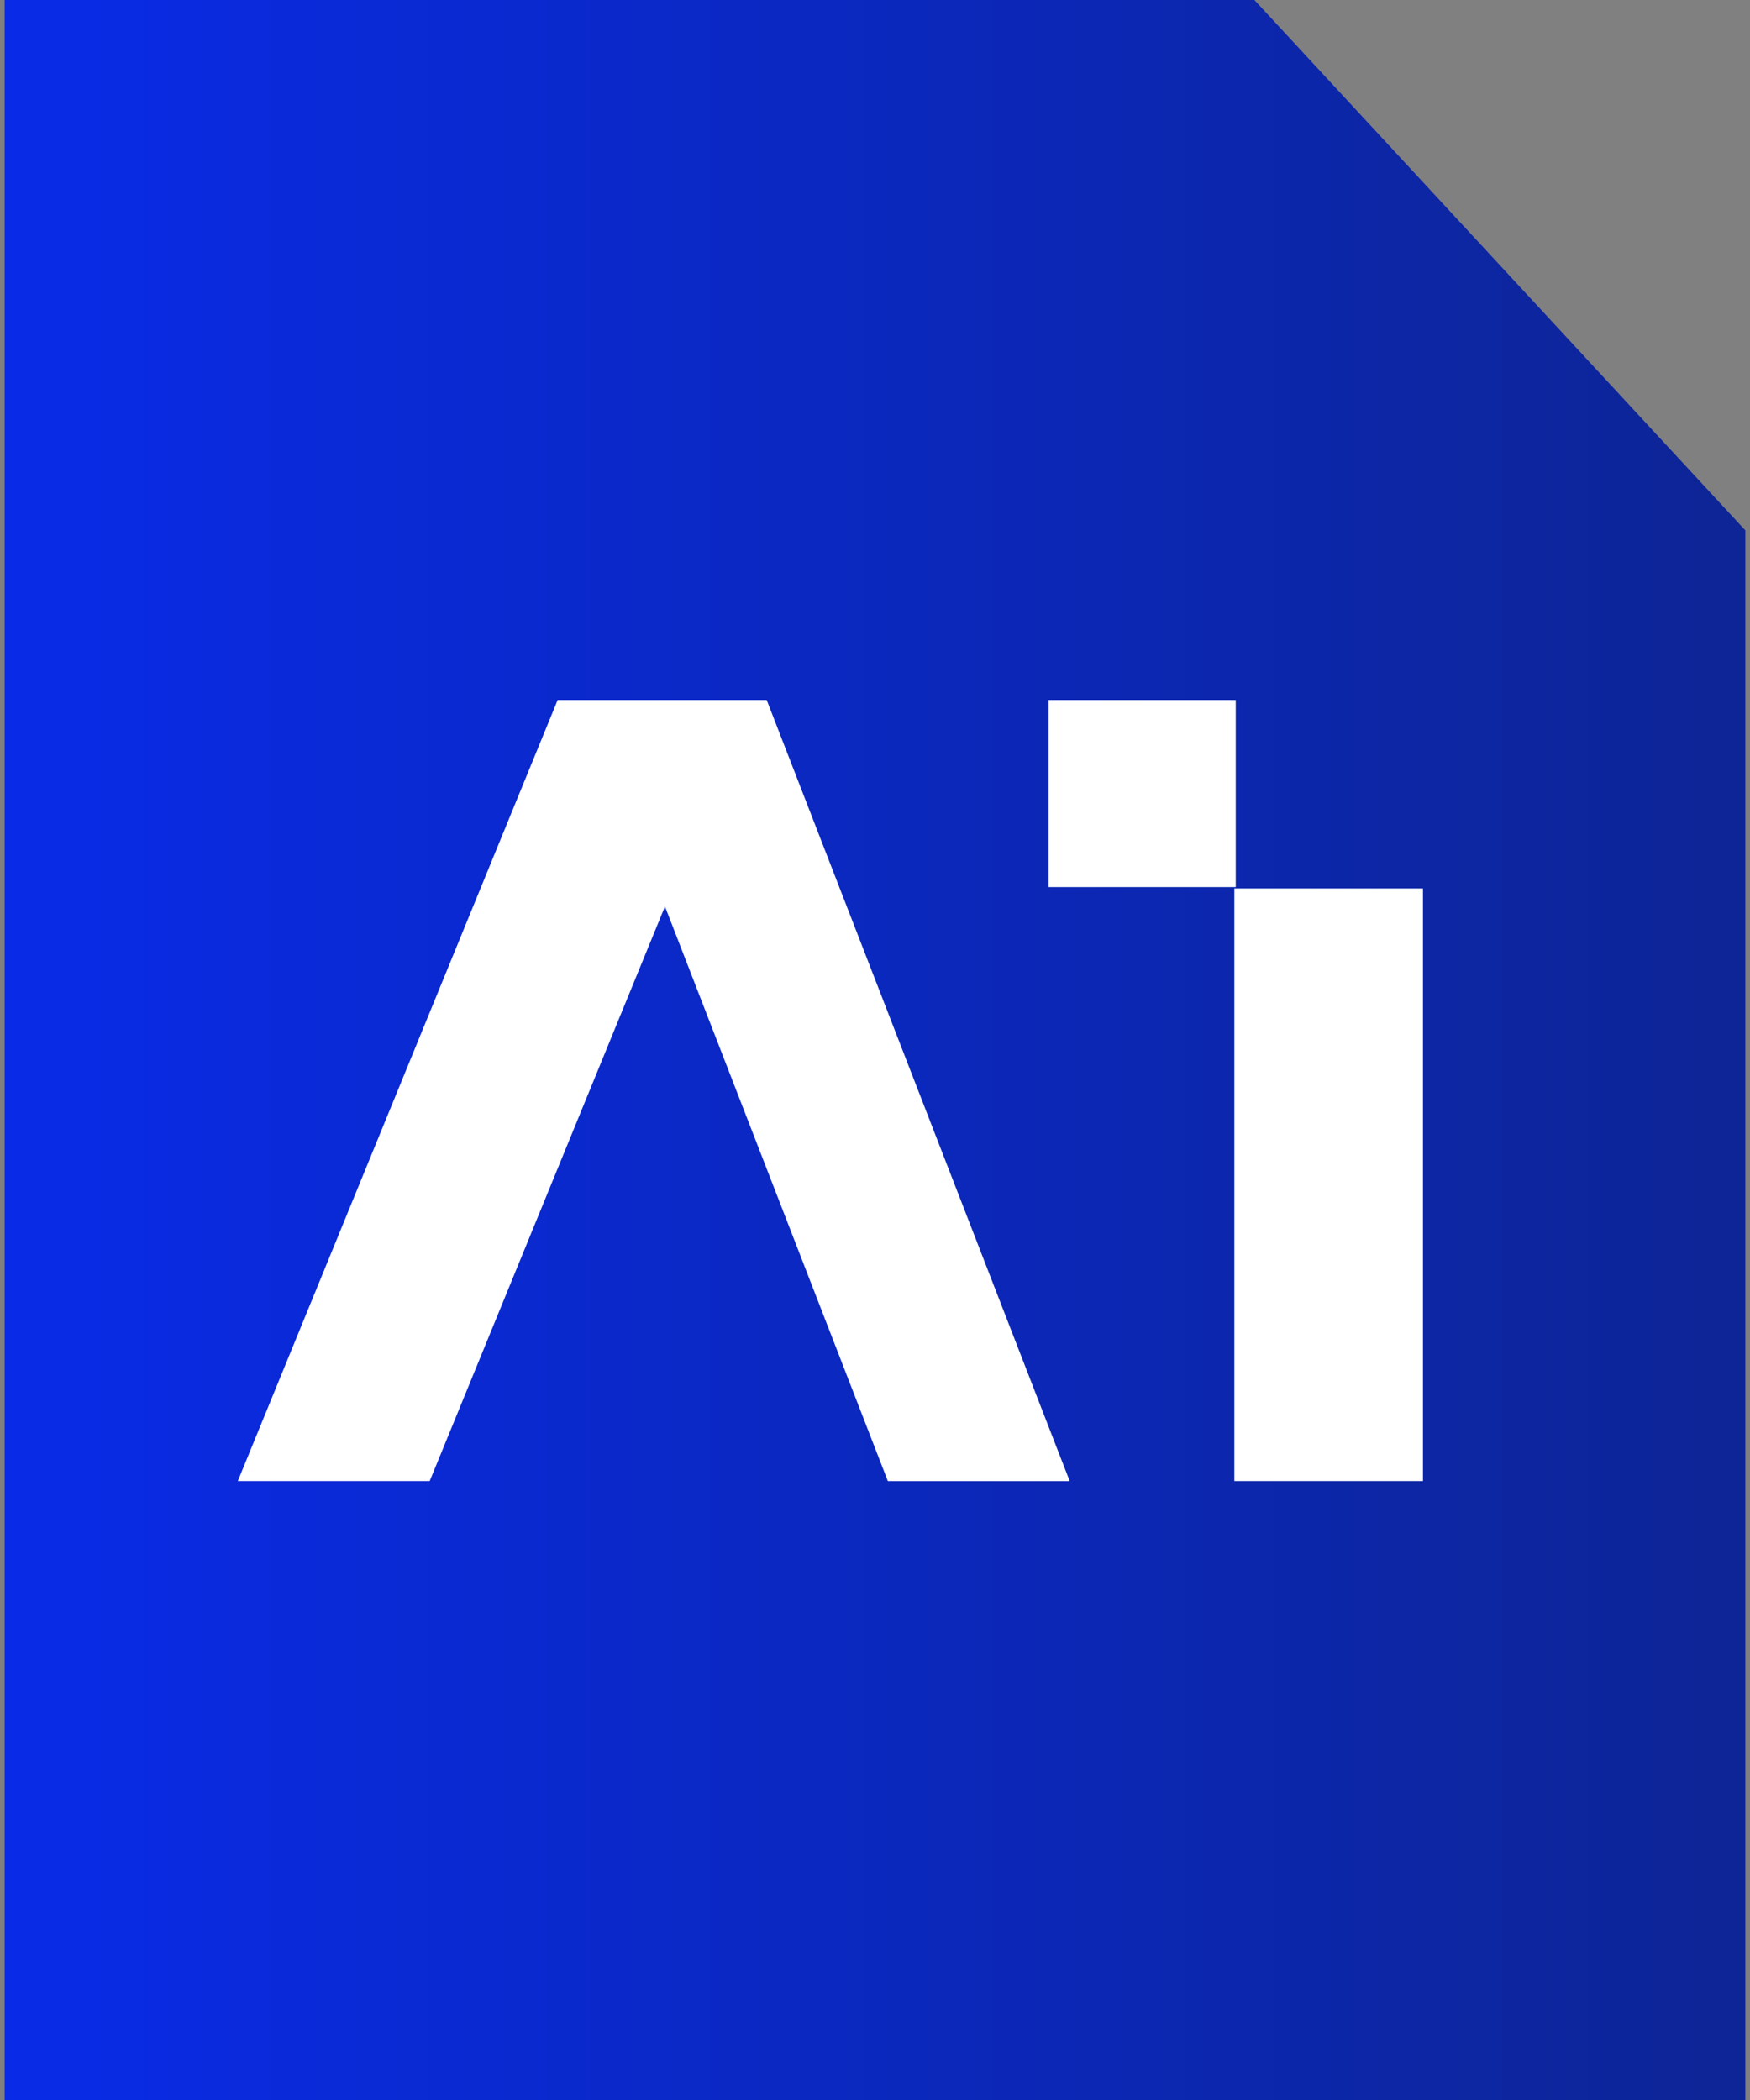
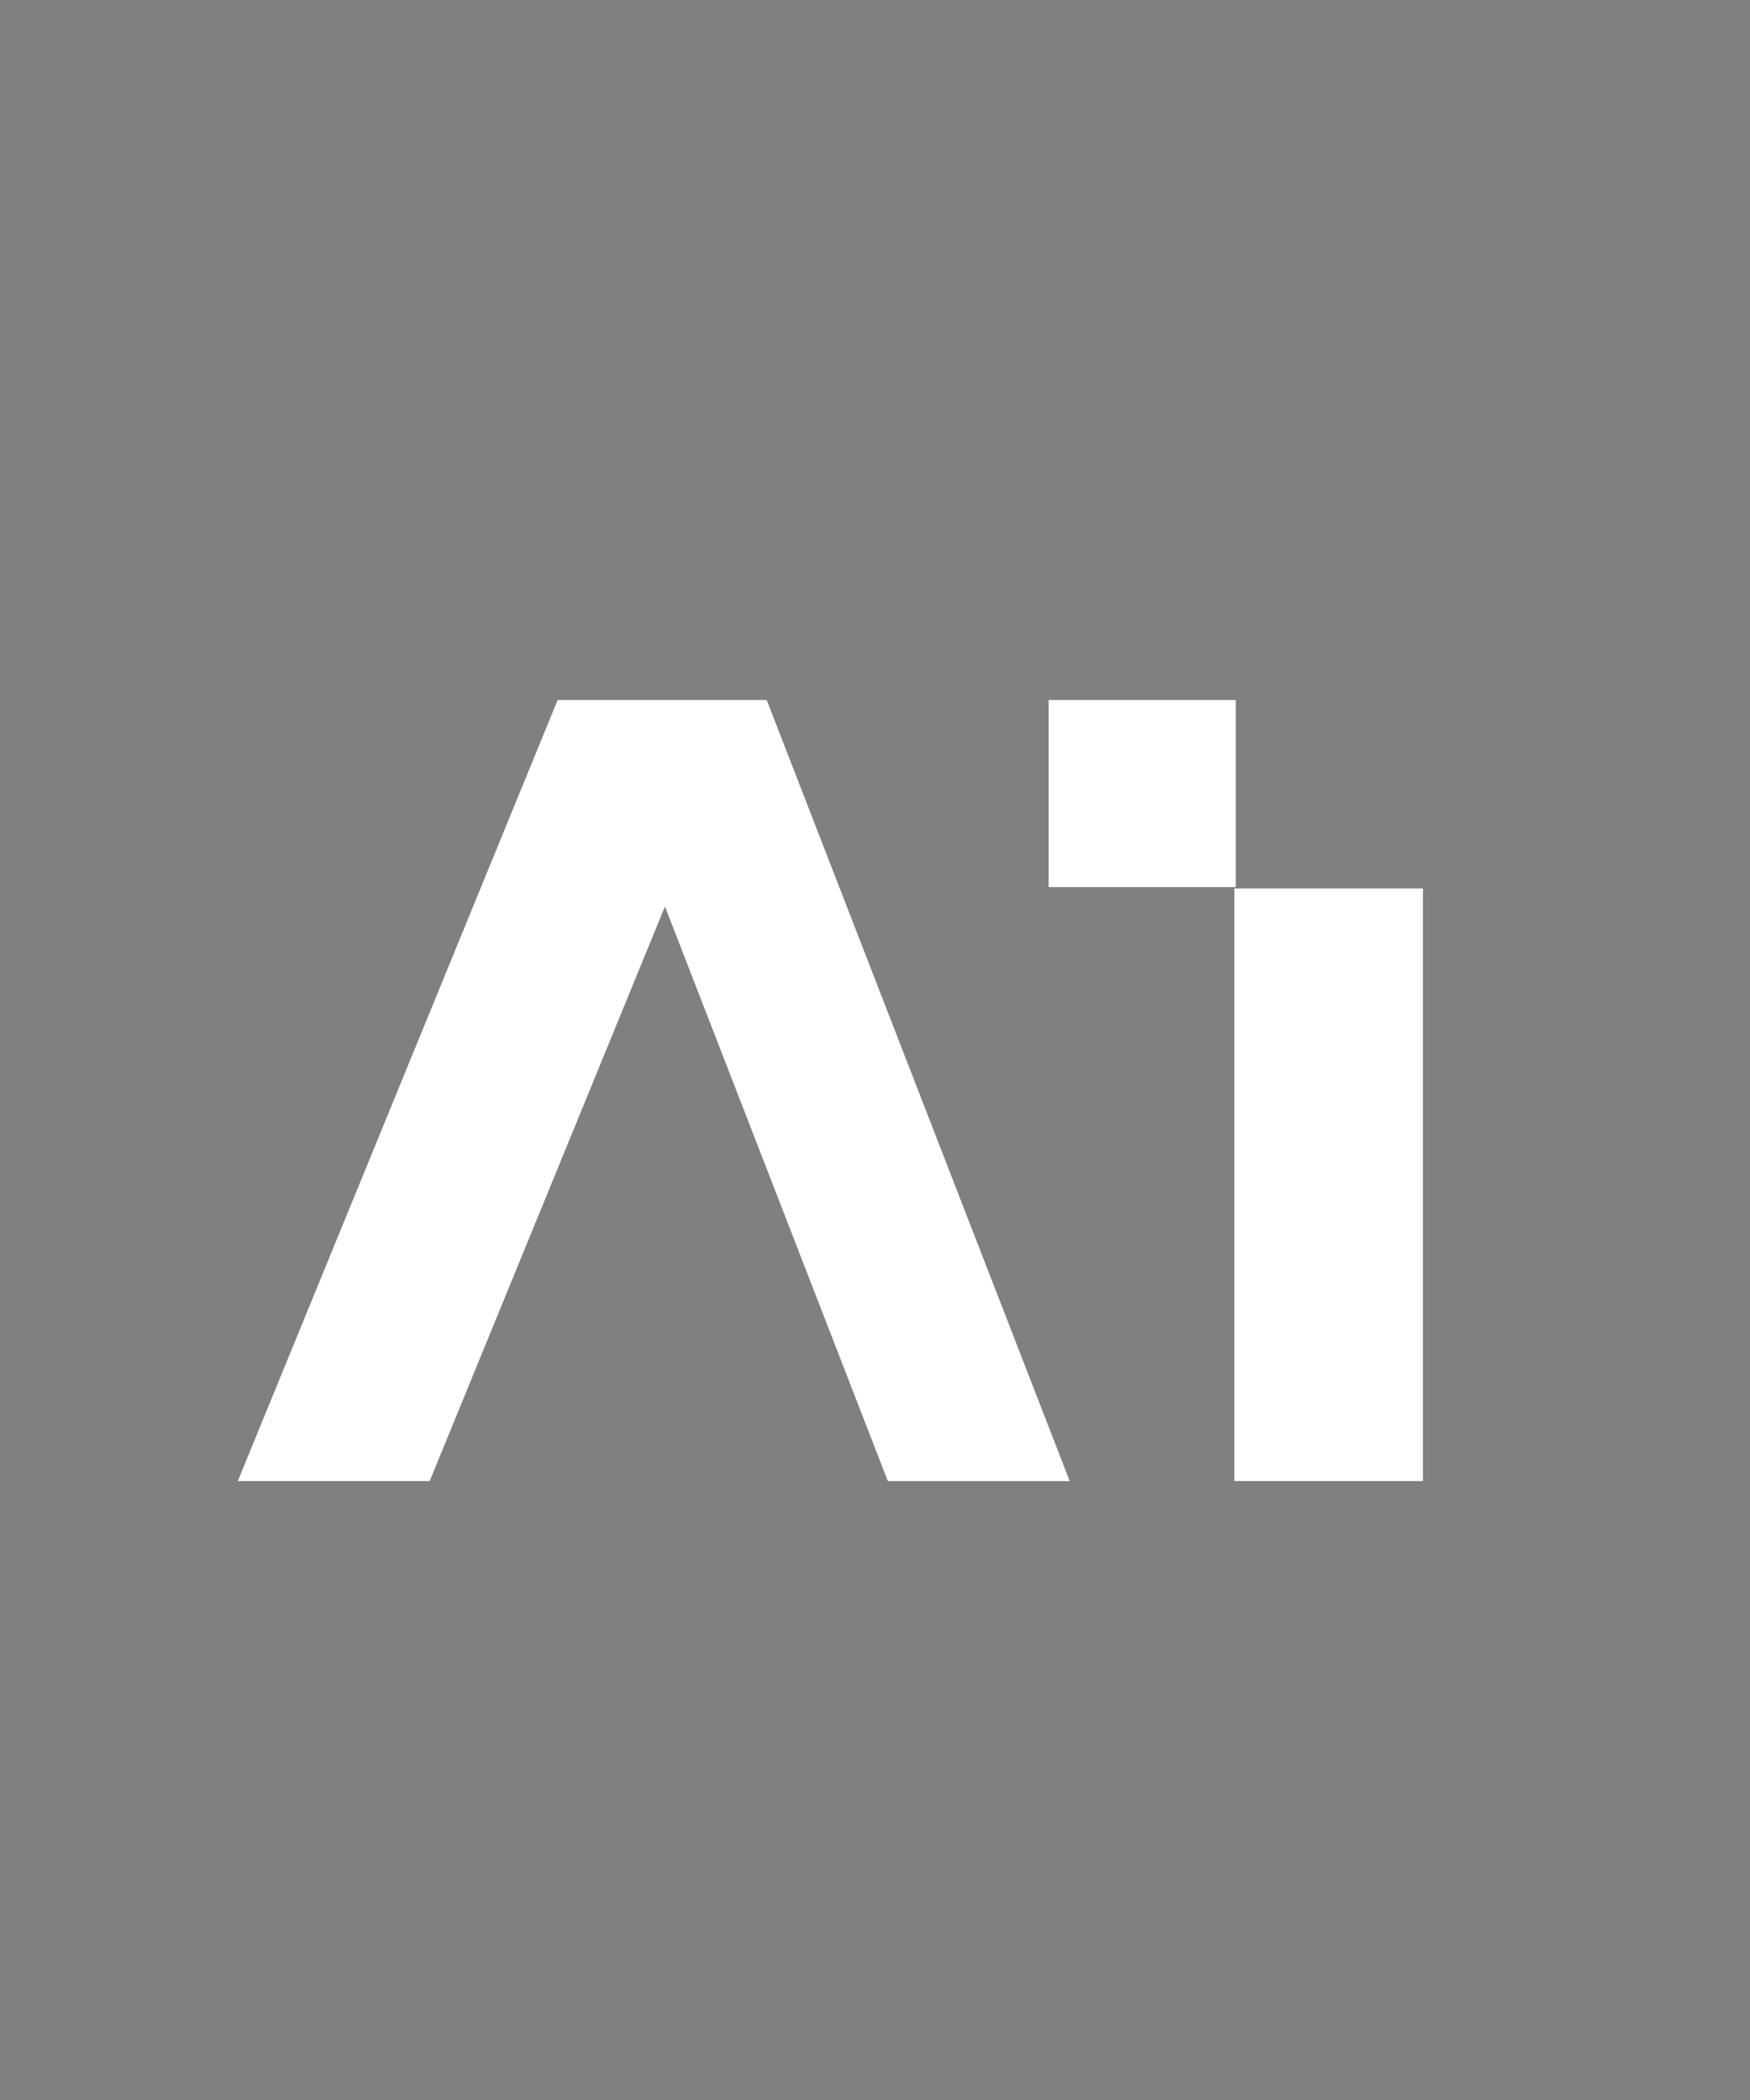
<svg xmlns="http://www.w3.org/2000/svg" width="35" height="42" viewBox="0 0 35 42" fill="none">
  <rect x="0" y="0" width="35" height="42" fill="#808080" stroke="none" />
  <g clip-path="url(#clip0_38_373)">
-     <path d="M0.093 0H25.088L34.907 10.608V42H0.093V0Z" fill="url(#paint0_linear_38_373)" />
    <path d="M21.394 29.622H17.757L13.299 18.129L8.594 29.621H4.756L11.153 14H15.334L21.394 29.622ZM28.459 29.621H24.687V17.77H28.459V29.621ZM24.715 17.742H20.973V14H24.715V17.742Z" fill="white" />
  </g>
  <defs>
    <linearGradient id="paint0_linear_38_373" x1="0.093" y1="21" x2="62.133" y2="21" gradientUnits="userSpaceOnUse">
      <stop stop-color="#092BE7" />
      <stop offset="1" stop-color="#112055" />
    </linearGradient>
    <clipPath id="clip0_38_373">
      <rect width="34.814" height="42" fill="white" transform="translate(0.093)" />
    </clipPath>
  </defs>
</svg>